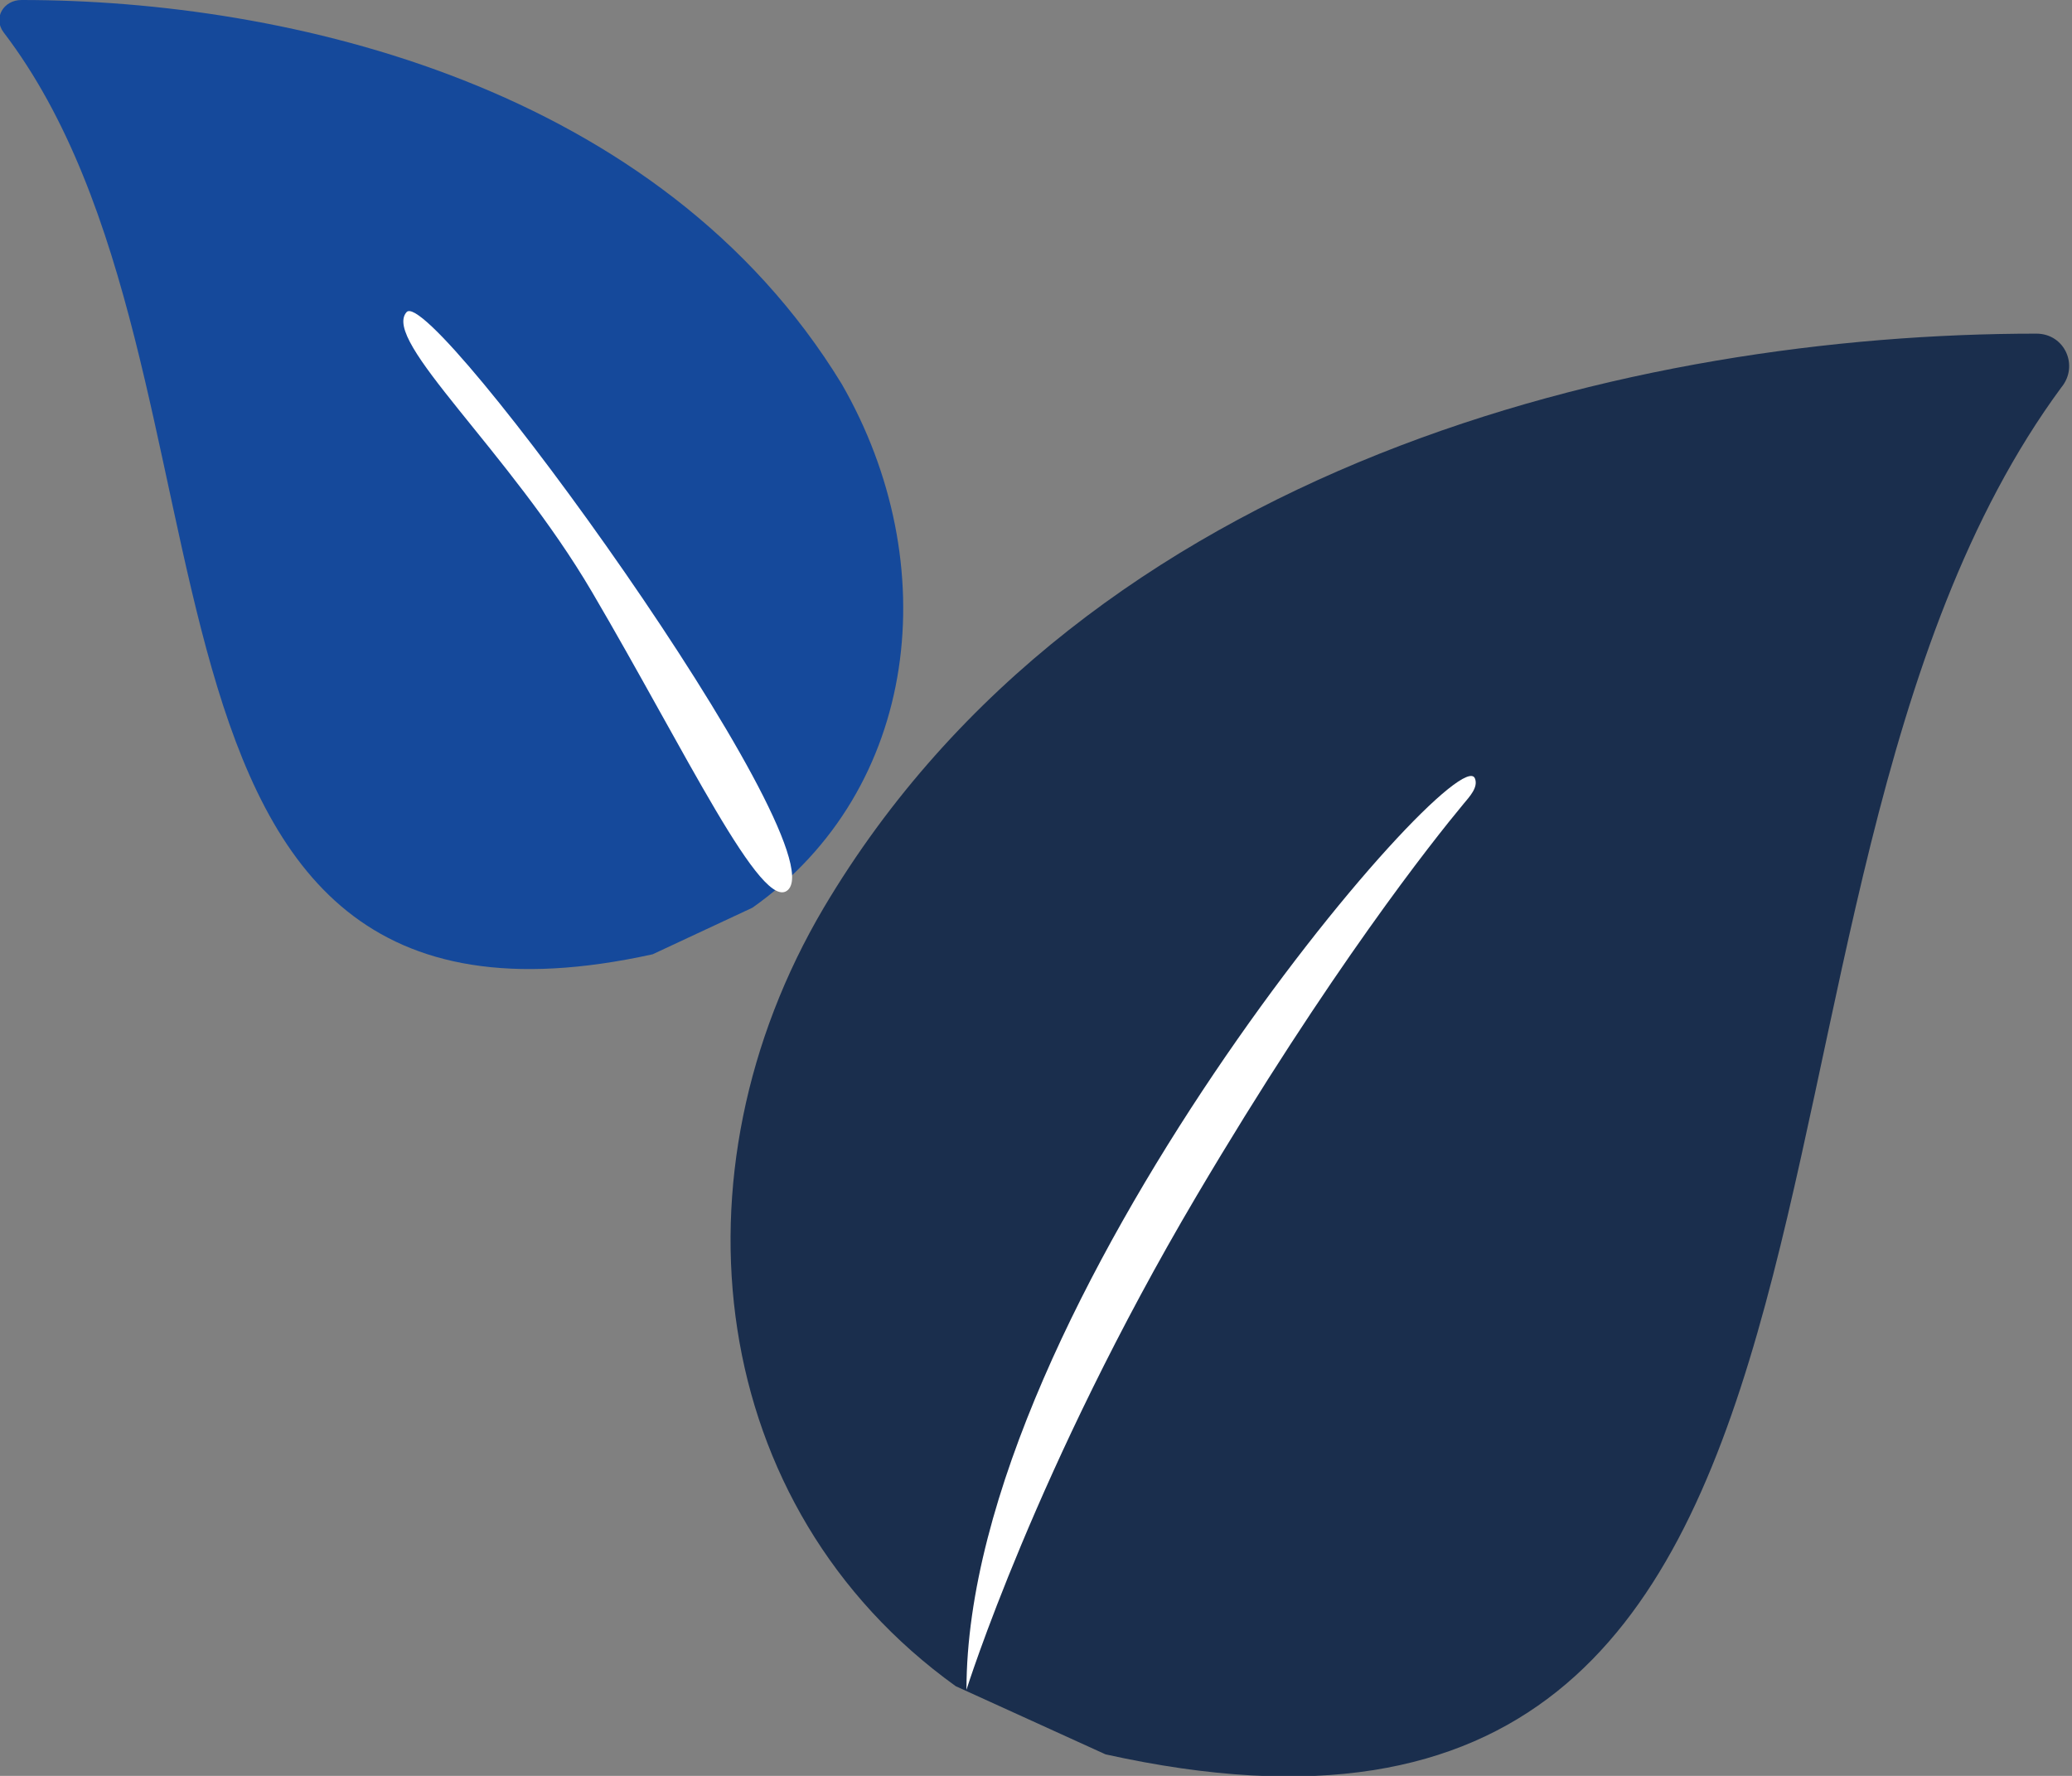
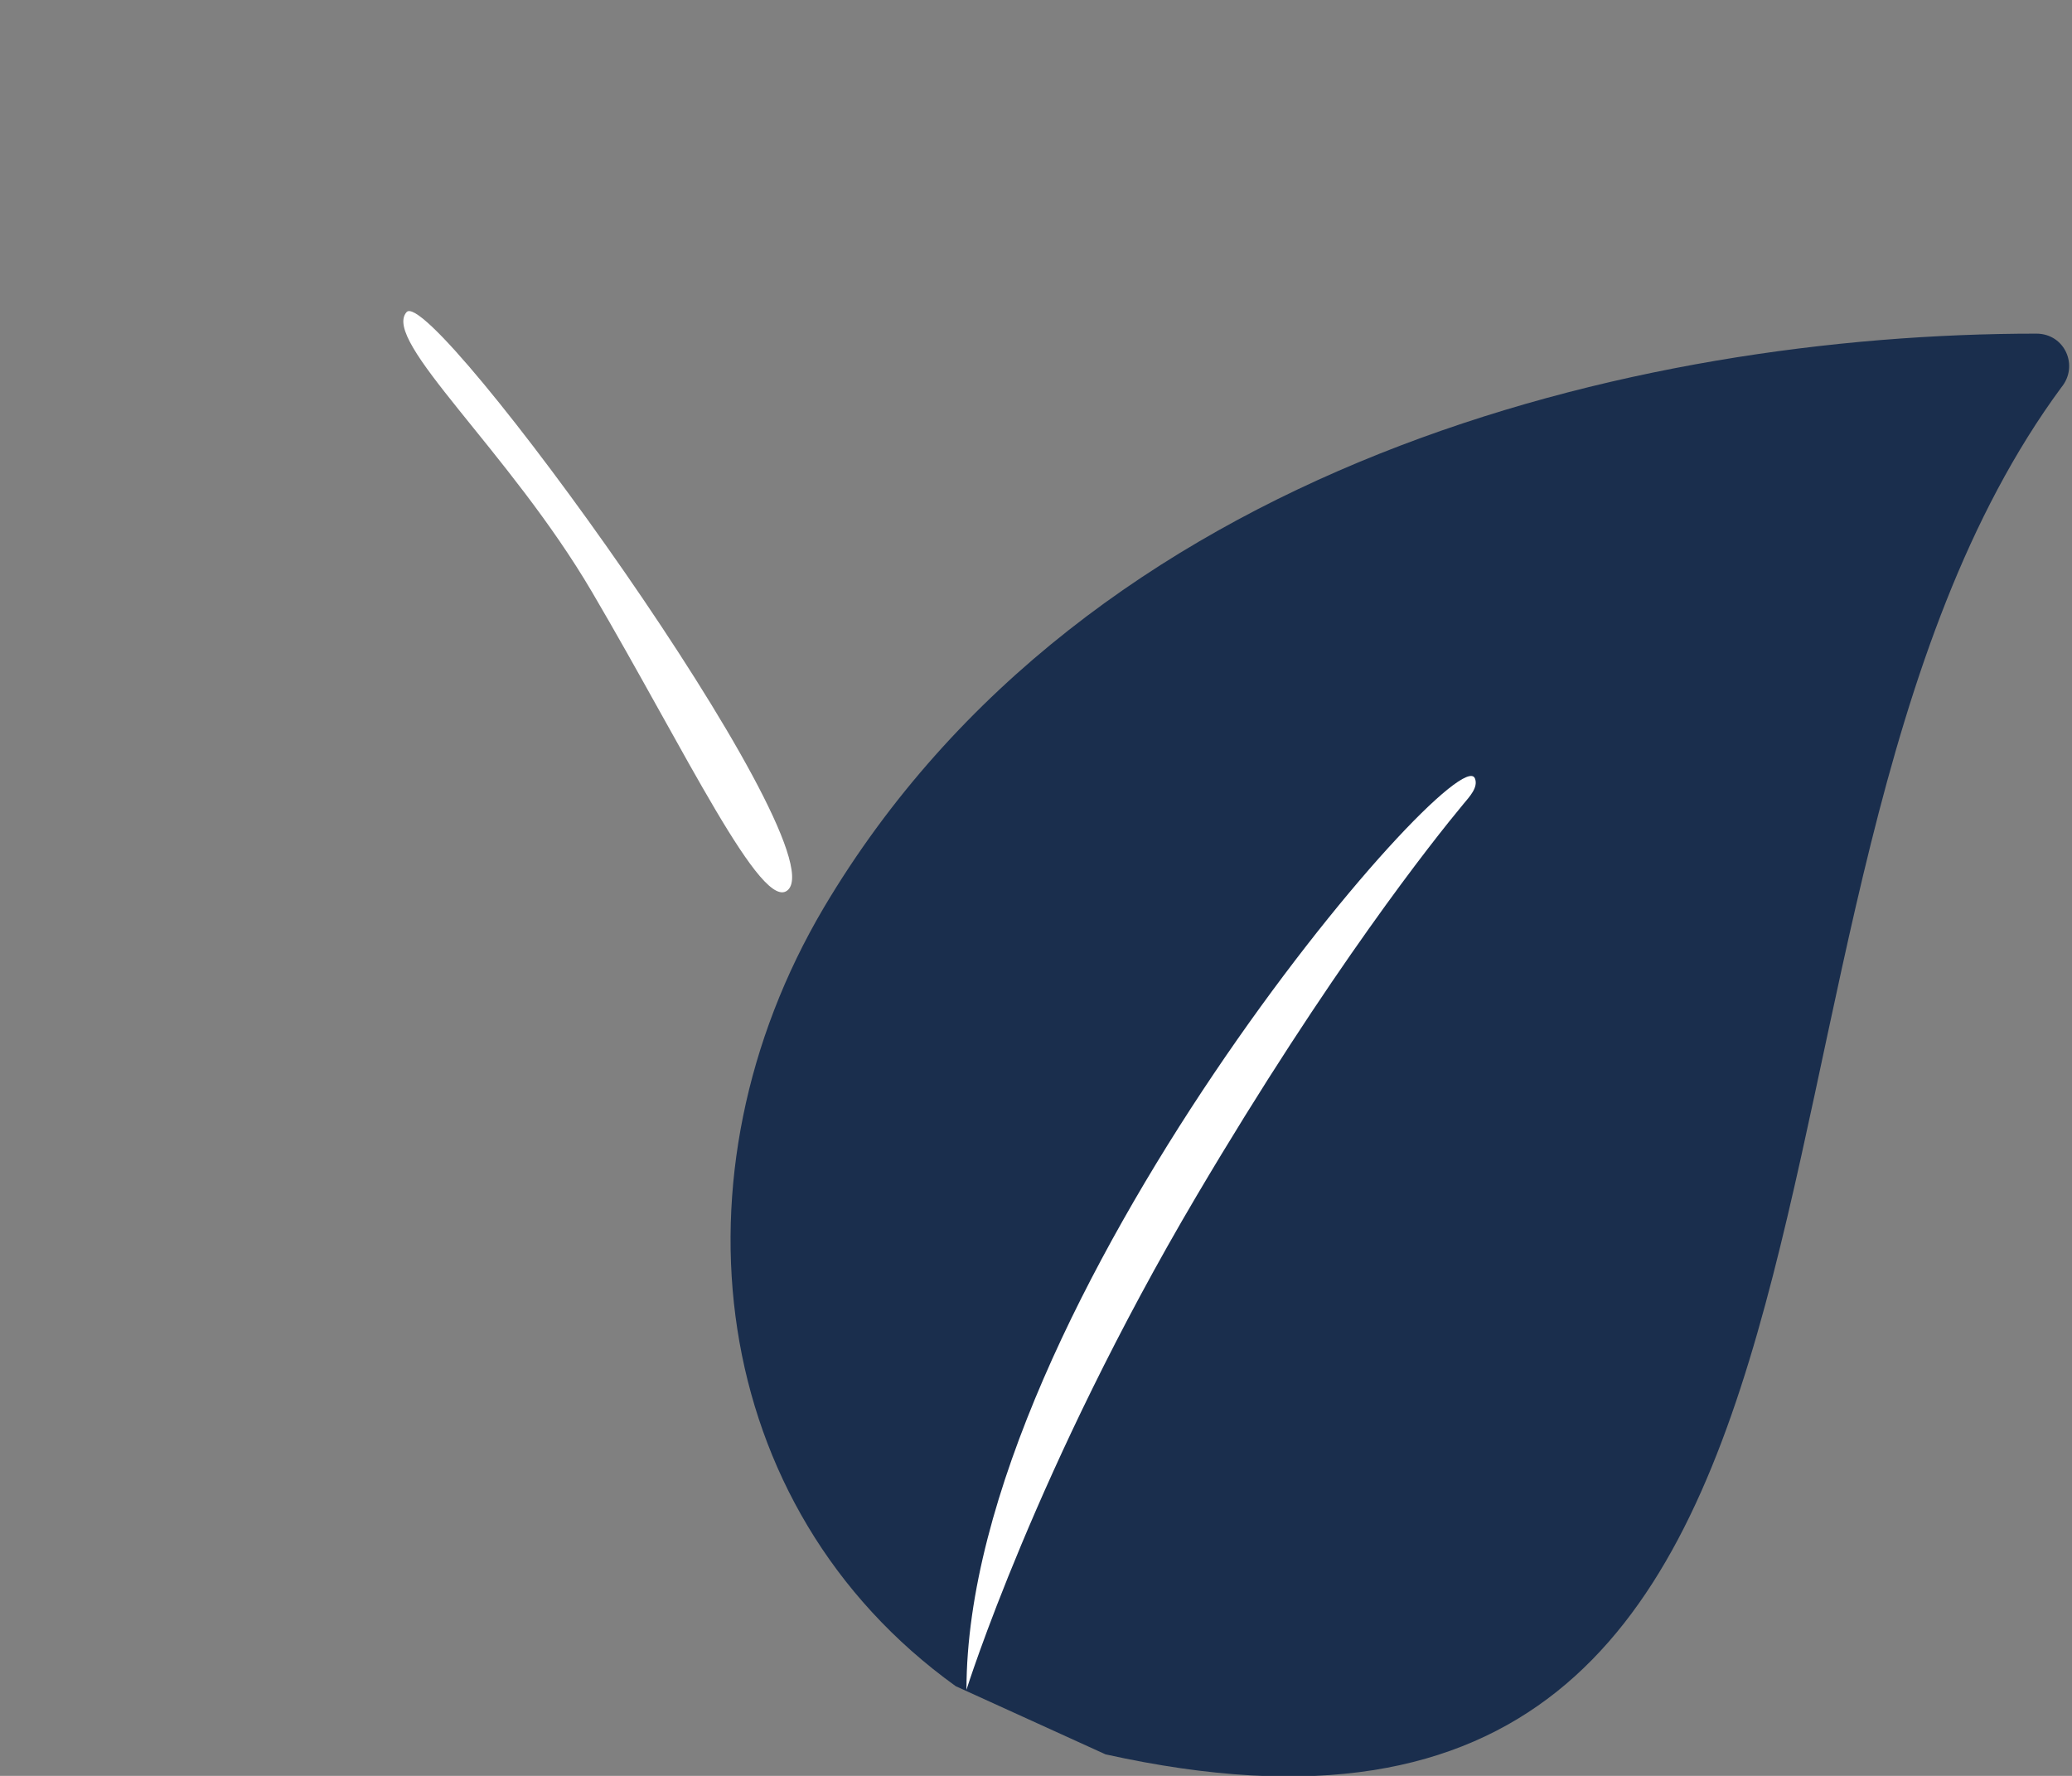
<svg xmlns="http://www.w3.org/2000/svg" width="84" height="72" fill="none">
  <rect width="100%" height="100%" fill="#808080" stroke="none" />
  <g clip-path="url(#clip0)">
-     <path d="M30.506 36.8c6.795-4.8 7.807-13.964 3.615-21.236C26.747 3.49 11.71 0 .868 0 .145 0-.29.727.145 1.31c10.554 13.817 3.18 42.472 26.313 37.38" fill="#15499B" />
    <path d="M16.482 12.655c1.018-1.155 17.422 21.49 15.47 23.418C30.918 37.093 27.796 30.463 24 24c-3.37-5.739-8.536-10.19-7.518-11.345z" fill="#fff" />
    <path d="M38.747 68.364c-10.12-7.273-11.71-20.8-5.35-31.564 10.7-18.036 32.965-23.273 49.158-23.273 1.156 0 1.734 1.31 1.011 2.182-15.325 20.8-4.626 62.982-38.747 55.418" fill="#1A2E4D" />
    <path d="M59.793 31.558c-.72-1.787-20.612 21.366-20.612 36.951 0 0 2.82-9.009 9.32-20.009 5.419-9.172 9.595-14.419 10.833-15.91.248-.298.604-.672.46-1.032z" fill="#fff" />
  </g>
  <defs>
    <clipPath id="clip0">
-       <path fill="#fff" d="M0 0h84v72H0z" />
+       <path fill="#fff" d="M0 0h84v72H0" />
    </clipPath>
  </defs>
</svg>